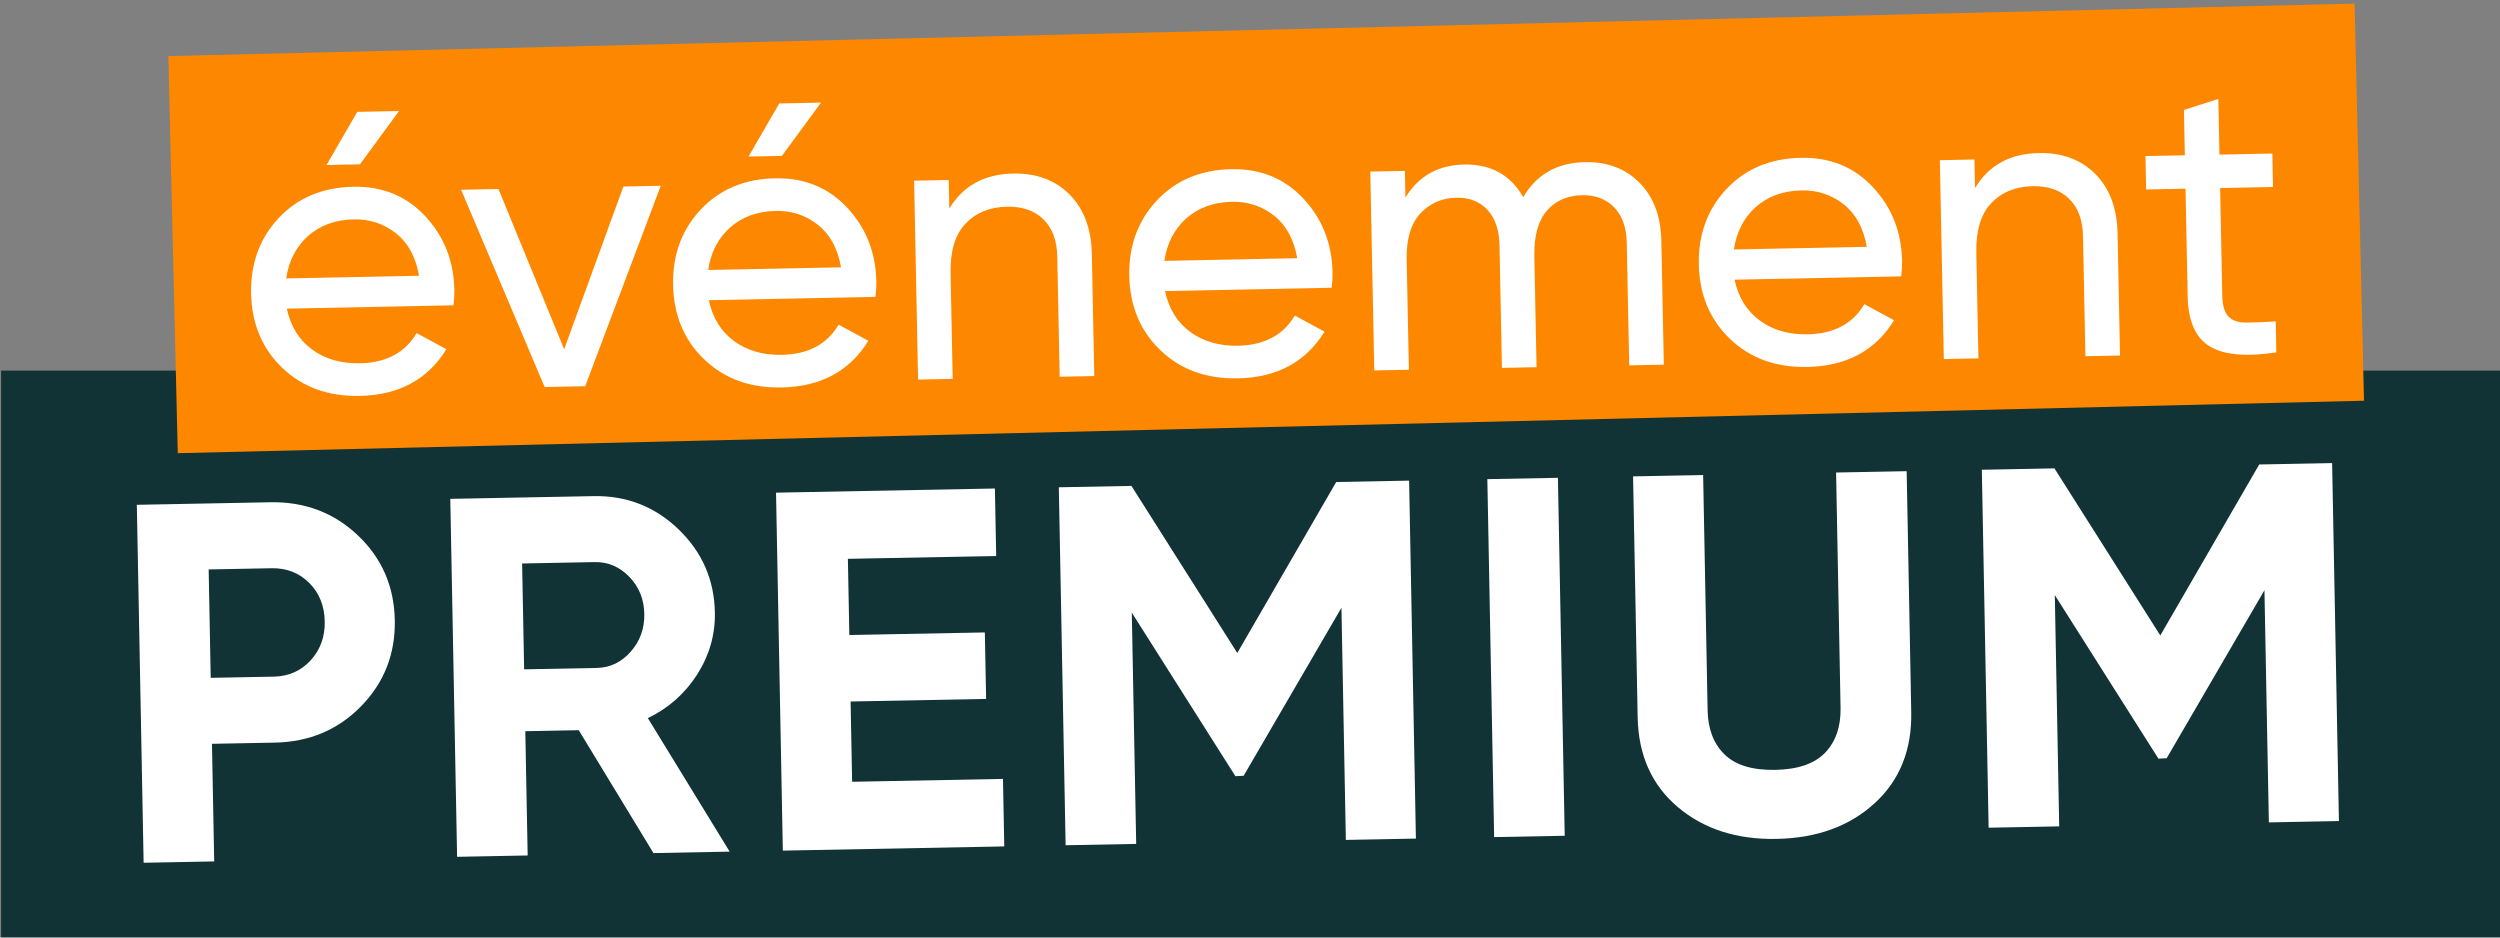
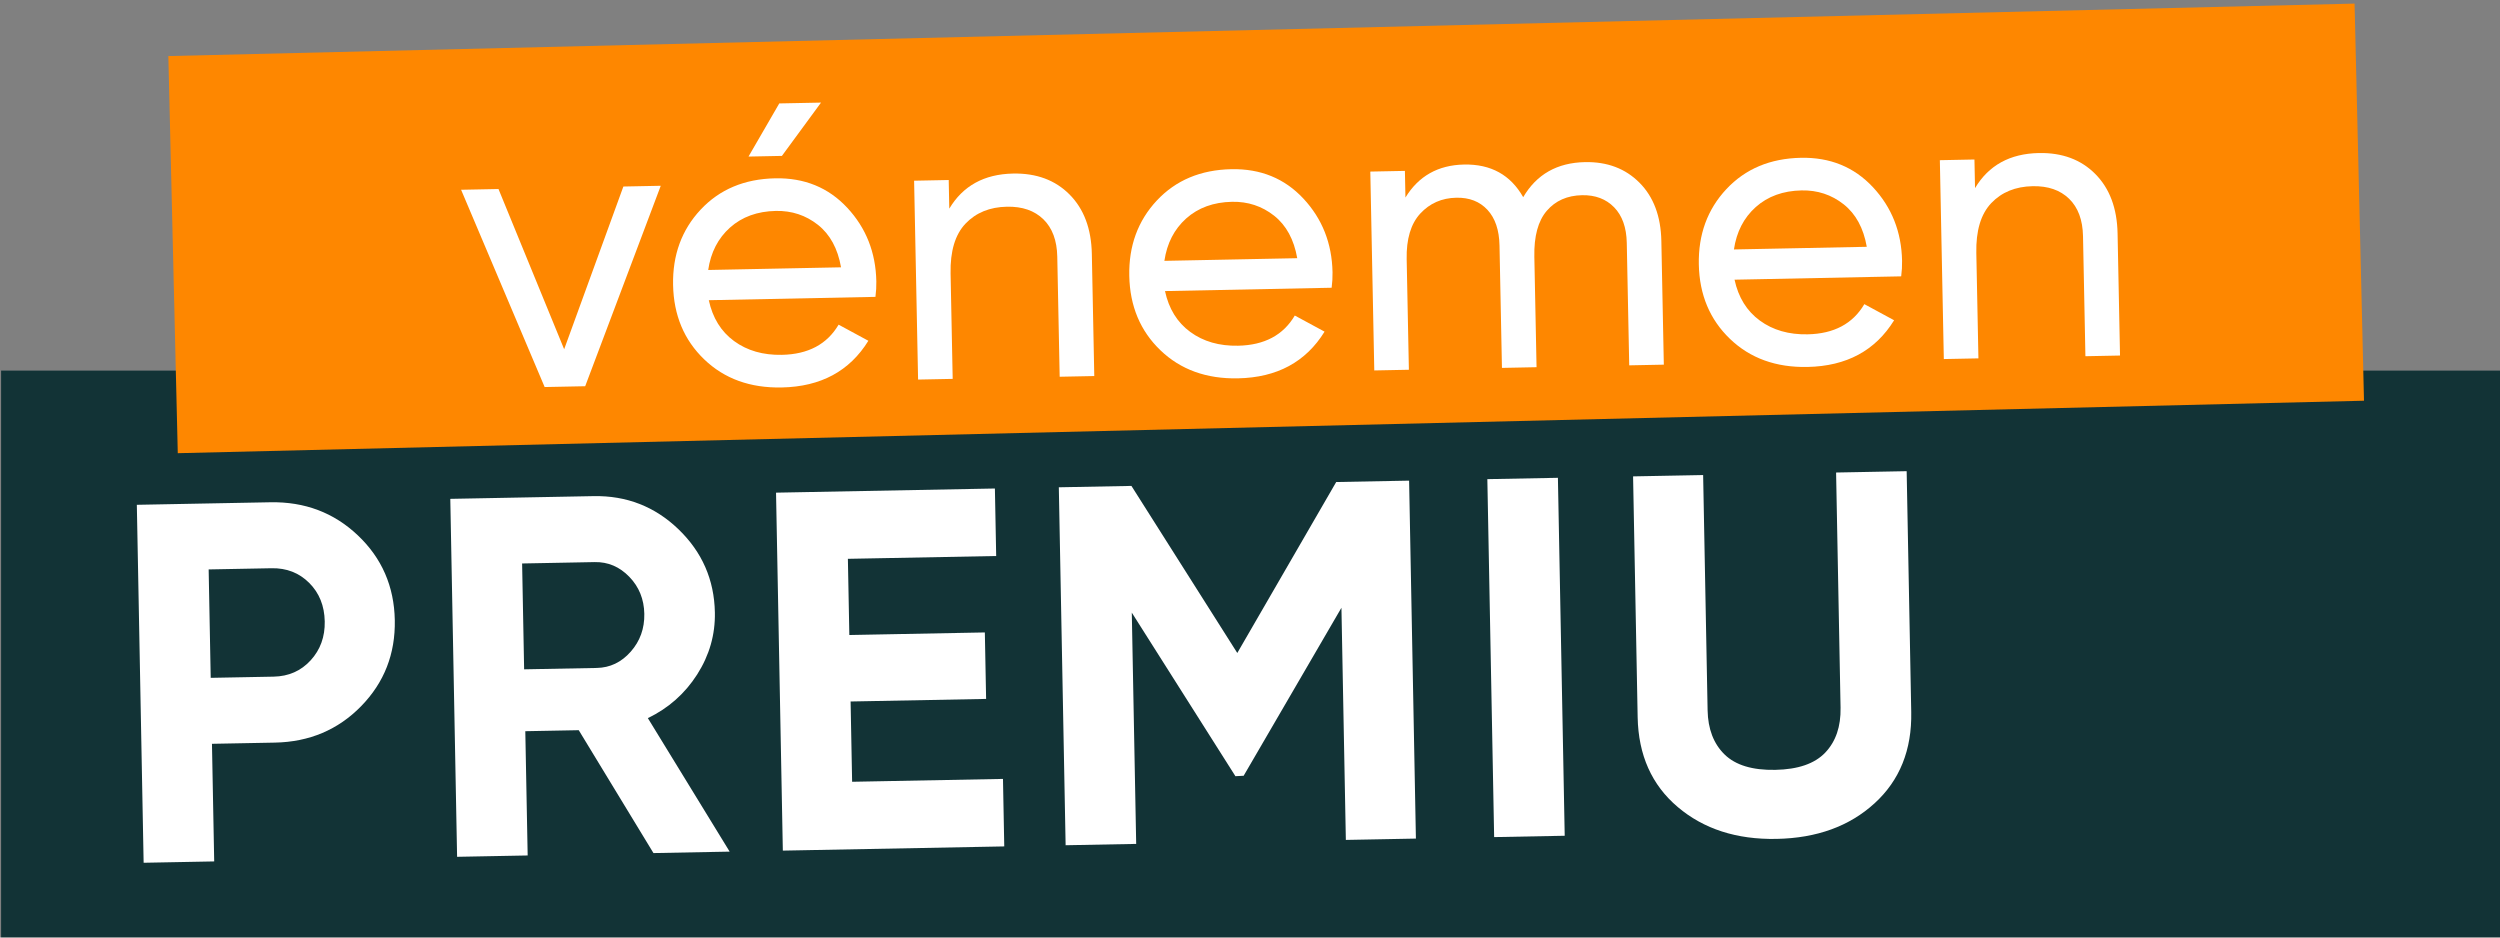
<svg xmlns="http://www.w3.org/2000/svg" width="100%" height="100%" viewBox="0 0 88 33" version="1.1" xml:space="preserve" style="fill-rule:evenodd;clip-rule:evenodd;stroke-linejoin:round;stroke-miterlimit:2;">
  <rect x="0" y="0" width="88" height="33" fill="#808080" stroke="none" />
  <rect x="0.039" y="13.046" width="87.962" height="19.946" style="fill:rgb(18,51,54);" />
  <g transform="matrix(1,-0.019,0.019,1,-10.092,16.87)">
    <path d="M19.584,1.182C20.796,1.182 21.816,1.59 22.644,2.406C23.472,3.222 23.886,4.224 23.886,5.412C23.886,6.6 23.472,7.602 22.644,8.418C21.816,9.234 20.796,9.642 19.584,9.642L17.37,9.642L17.37,13.782L14.886,13.782L14.886,1.182L19.584,1.182ZM19.584,7.32C20.112,7.32 20.55,7.137 20.898,6.771C21.246,6.405 21.42,5.952 21.42,5.412C21.42,4.86 21.246,4.404 20.898,4.044C20.55,3.684 20.112,3.504 19.584,3.504L17.37,3.504L17.37,7.32L19.584,7.32Z" style="fill:white;fill-rule:nonzero;" />
    <path d="M32.832,13.782L30.285,9.408L28.404,9.408L28.404,13.782L25.92,13.782L25.92,1.182L30.96,1.182C32.124,1.182 33.114,1.59 33.93,2.406C34.746,3.222 35.154,4.206 35.154,5.358C35.154,6.138 34.932,6.861 34.489,7.527C34.045,8.193 33.457,8.694 32.725,9.03L35.514,13.782L32.832,13.782ZM28.404,3.504L28.404,7.23L30.96,7.23C31.428,7.23 31.83,7.047 32.166,6.681C32.502,6.315 32.67,5.874 32.67,5.358C32.67,4.842 32.502,4.404 32.166,4.044C31.83,3.684 31.428,3.504 30.96,3.504L28.404,3.504Z" style="fill:white;fill-rule:nonzero;" />
    <path d="M39.87,11.406L45.18,11.406L45.18,13.782L37.386,13.782L37.386,1.182L45.09,1.182L45.09,3.558L39.87,3.558L39.87,6.24L44.64,6.24L44.64,8.58L39.87,8.58L39.87,11.406Z" style="fill:white;fill-rule:nonzero;" />
    <path d="M59.67,1.182L59.67,13.782L57.204,13.782L57.204,5.61L53.651,11.456L53.361,11.466L49.824,5.641L49.824,13.782L47.34,13.782L47.34,1.182L49.896,1.182L53.509,7.132L57.104,1.182L59.67,1.182Z" style="fill:white;fill-rule:nonzero;" />
    <rect x="62.424" y="1.182" width="2.484" height="12.6" style="fill:white;fill-rule:nonzero;" />
    <path d="M72.36,14.034C70.956,14.034 69.804,13.638 68.904,12.846C68.004,12.054 67.554,10.992 67.554,9.66L67.554,1.182L70.02,1.182L70.02,9.462C70.02,10.122 70.209,10.644 70.587,11.028C70.965,11.412 71.556,11.604 72.36,11.604C73.164,11.604 73.755,11.412 74.133,11.028C74.511,10.644 74.7,10.122 74.7,9.462L74.7,1.182L77.184,1.182L77.184,9.66C77.184,10.992 76.734,12.054 75.834,12.846C74.934,13.638 73.776,14.034 72.36,14.034Z" style="fill:white;fill-rule:nonzero;" />
-     <path d="M92.16,1.182L92.16,13.782L89.694,13.782L89.694,5.61L86.141,11.456L85.851,11.466L82.314,5.641L82.314,13.782L79.83,13.782L79.83,1.182L82.386,1.182L85.999,7.132L89.594,1.182L92.16,1.182Z" style="fill:white;fill-rule:nonzero;" />
  </g>
  <g id="Calque1">
    <g transform="matrix(1,-0.024,0.026,1.095,-0.231,-0.437)">
      <rect x="6.096" y="2.335" width="76.955" height="12.766" style="fill:rgb(254,135,0);" />
    </g>
    <g transform="matrix(1,-0.02,0.02,1,-5.615,0.332)">
-       <path d="M19.582,3.968L18.168,5.816L16.992,5.816L18.112,3.968L19.582,3.968ZM15.494,10.842C15.616,11.468 15.903,11.953 16.355,12.298C16.808,12.644 17.366,12.816 18.028,12.816C18.952,12.816 19.624,12.476 20.044,11.794L21.08,12.382C20.399,13.437 19.372,13.964 18,13.964C16.89,13.964 15.987,13.617 15.291,12.921C14.596,12.226 14.248,11.346 14.248,10.282C14.248,9.228 14.589,8.35 15.27,7.65C15.952,6.95 16.834,6.6 17.916,6.6C18.943,6.6 19.781,6.962 20.429,7.685C21.078,8.409 21.402,9.279 21.402,10.296C21.402,10.474 21.388,10.656 21.36,10.842L15.494,10.842ZM17.916,7.748C17.263,7.748 16.722,7.933 16.292,8.301C15.863,8.67 15.597,9.162 15.494,9.778L20.17,9.778C20.068,9.116 19.806,8.612 19.386,8.266C18.966,7.921 18.476,7.748 17.916,7.748Z" style="fill:white;fill-rule:nonzero;" />
      <path d="M27.422,6.782L28.738,6.782L25.938,13.782L24.511,13.782L21.71,6.782L23.026,6.782L25.224,12.466L27.422,6.782Z" style="fill:white;fill-rule:nonzero;" />
      <path d="M34.436,3.968L33.022,5.816L31.846,5.816L32.966,3.968L34.436,3.968ZM30.348,10.842C30.47,11.468 30.757,11.953 31.209,12.298C31.662,12.644 32.22,12.816 32.882,12.816C33.806,12.816 34.478,12.476 34.898,11.794L35.934,12.382C35.253,13.437 34.226,13.964 32.854,13.964C31.744,13.964 30.841,13.617 30.145,12.921C29.45,12.226 29.102,11.346 29.102,10.282C29.102,9.228 29.443,8.35 30.124,7.65C30.806,6.95 31.688,6.6 32.77,6.6C33.797,6.6 34.635,6.962 35.283,7.685C35.932,8.409 36.256,9.279 36.256,10.296C36.256,10.474 36.242,10.656 36.214,10.842L30.348,10.842ZM32.77,7.748C32.117,7.748 31.576,7.933 31.146,8.301C30.717,8.67 30.451,9.162 30.348,9.778L35.024,9.778C34.922,9.116 34.66,8.612 34.24,8.266C33.82,7.921 33.33,7.748 32.77,7.748Z" style="fill:white;fill-rule:nonzero;" />
      <path d="M41.142,6.6C41.964,6.6 42.622,6.859 43.116,7.377C43.611,7.895 43.858,8.598 43.858,9.484L43.858,13.782L42.64,13.782L42.64,9.554C42.64,8.985 42.486,8.544 42.178,8.231C41.87,7.919 41.446,7.762 40.904,7.762C40.298,7.762 39.808,7.951 39.434,8.329C39.061,8.707 38.874,9.288 38.874,10.072L38.874,13.782L37.656,13.782L37.656,6.782L38.874,6.782L38.874,7.79C39.369,6.997 40.125,6.6 41.142,6.6Z" style="fill:white;fill-rule:nonzero;" />
      <path d="M46.406,10.842C46.528,11.468 46.815,11.953 47.267,12.298C47.72,12.644 48.278,12.816 48.94,12.816C49.864,12.816 50.536,12.476 50.956,11.794L51.992,12.382C51.311,13.437 50.284,13.964 48.912,13.964C47.802,13.964 46.899,13.617 46.203,12.921C45.508,12.226 45.16,11.346 45.16,10.282C45.16,9.228 45.501,8.35 46.182,7.65C46.864,6.95 47.746,6.6 48.828,6.6C49.855,6.6 50.693,6.962 51.341,7.685C51.99,8.409 52.314,9.279 52.314,10.296C52.314,10.474 52.3,10.656 52.272,10.842L46.406,10.842ZM48.828,7.748C48.175,7.748 47.634,7.933 47.204,8.301C46.775,8.67 46.509,9.162 46.406,9.778L51.082,9.778C50.98,9.116 50.718,8.612 50.298,8.266C49.878,7.921 49.388,7.748 48.828,7.748Z" style="fill:white;fill-rule:nonzero;" />
      <path d="M61.274,6.6C62.058,6.6 62.693,6.855 63.178,7.363C63.664,7.872 63.906,8.56 63.906,9.428L63.906,13.782L62.688,13.782L62.688,9.47C62.688,8.929 62.548,8.509 62.268,8.21C61.988,7.912 61.615,7.762 61.148,7.762C60.626,7.762 60.208,7.937 59.895,8.287C59.583,8.637 59.426,9.172 59.426,9.89L59.426,13.782L58.208,13.782L58.208,9.47C58.208,8.929 58.075,8.509 57.809,8.21C57.543,7.912 57.182,7.762 56.724,7.762C56.211,7.762 55.784,7.94 55.443,8.294C55.103,8.649 54.932,9.181 54.932,9.89L54.932,13.782L53.714,13.782L53.714,6.782L54.932,6.782L54.932,7.72C55.408,6.974 56.104,6.6 57.018,6.6C57.961,6.6 58.647,6.997 59.076,7.79C59.562,6.997 60.294,6.6 61.274,6.6Z" style="fill:white;fill-rule:nonzero;" />
      <path d="M66.454,10.842C66.576,11.468 66.863,11.953 67.315,12.298C67.768,12.644 68.326,12.816 68.988,12.816C69.912,12.816 70.584,12.476 71.004,11.794L72.04,12.382C71.359,13.437 70.332,13.964 68.96,13.964C67.85,13.964 66.947,13.617 66.251,12.921C65.556,12.226 65.208,11.346 65.208,10.282C65.208,9.228 65.549,8.35 66.23,7.65C66.912,6.95 67.794,6.6 68.876,6.6C69.903,6.6 70.741,6.962 71.389,7.685C72.038,8.409 72.362,9.279 72.362,10.296C72.362,10.474 72.348,10.656 72.32,10.842L66.454,10.842ZM68.876,7.748C68.223,7.748 67.682,7.933 67.252,8.301C66.823,8.67 66.557,9.162 66.454,9.778L71.13,9.778C71.028,9.116 70.766,8.612 70.346,8.266C69.926,7.921 69.436,7.748 68.876,7.748Z" style="fill:white;fill-rule:nonzero;" />
      <path d="M77.248,6.6C78.07,6.6 78.728,6.859 79.222,7.377C79.717,7.895 79.964,8.598 79.964,9.484L79.964,13.782L78.746,13.782L78.746,9.554C78.746,8.985 78.592,8.544 78.284,8.231C77.976,7.919 77.552,7.762 77.01,7.762C76.404,7.762 75.914,7.951 75.54,8.329C75.167,8.707 74.98,9.288 74.98,10.072L74.98,13.782L73.762,13.782L73.762,6.782L74.98,6.782L74.98,7.79C75.475,6.997 76.231,6.6 77.248,6.6Z" style="fill:white;fill-rule:nonzero;" />
-       <path d="M85.466,7.958L83.604,7.958L83.604,11.752C83.604,12.098 83.672,12.343 83.807,12.487C83.943,12.632 84.15,12.707 84.43,12.711C84.71,12.716 85.056,12.709 85.466,12.69L85.466,13.782C84.402,13.922 83.623,13.836 83.128,13.523C82.634,13.211 82.386,12.62 82.386,11.752L82.386,7.958L81,7.958L81,6.782L82.386,6.782L82.386,5.186L83.604,4.822L83.604,6.782L85.466,6.782L85.466,7.958Z" style="fill:white;fill-rule:nonzero;" />
    </g>
  </g>
</svg>